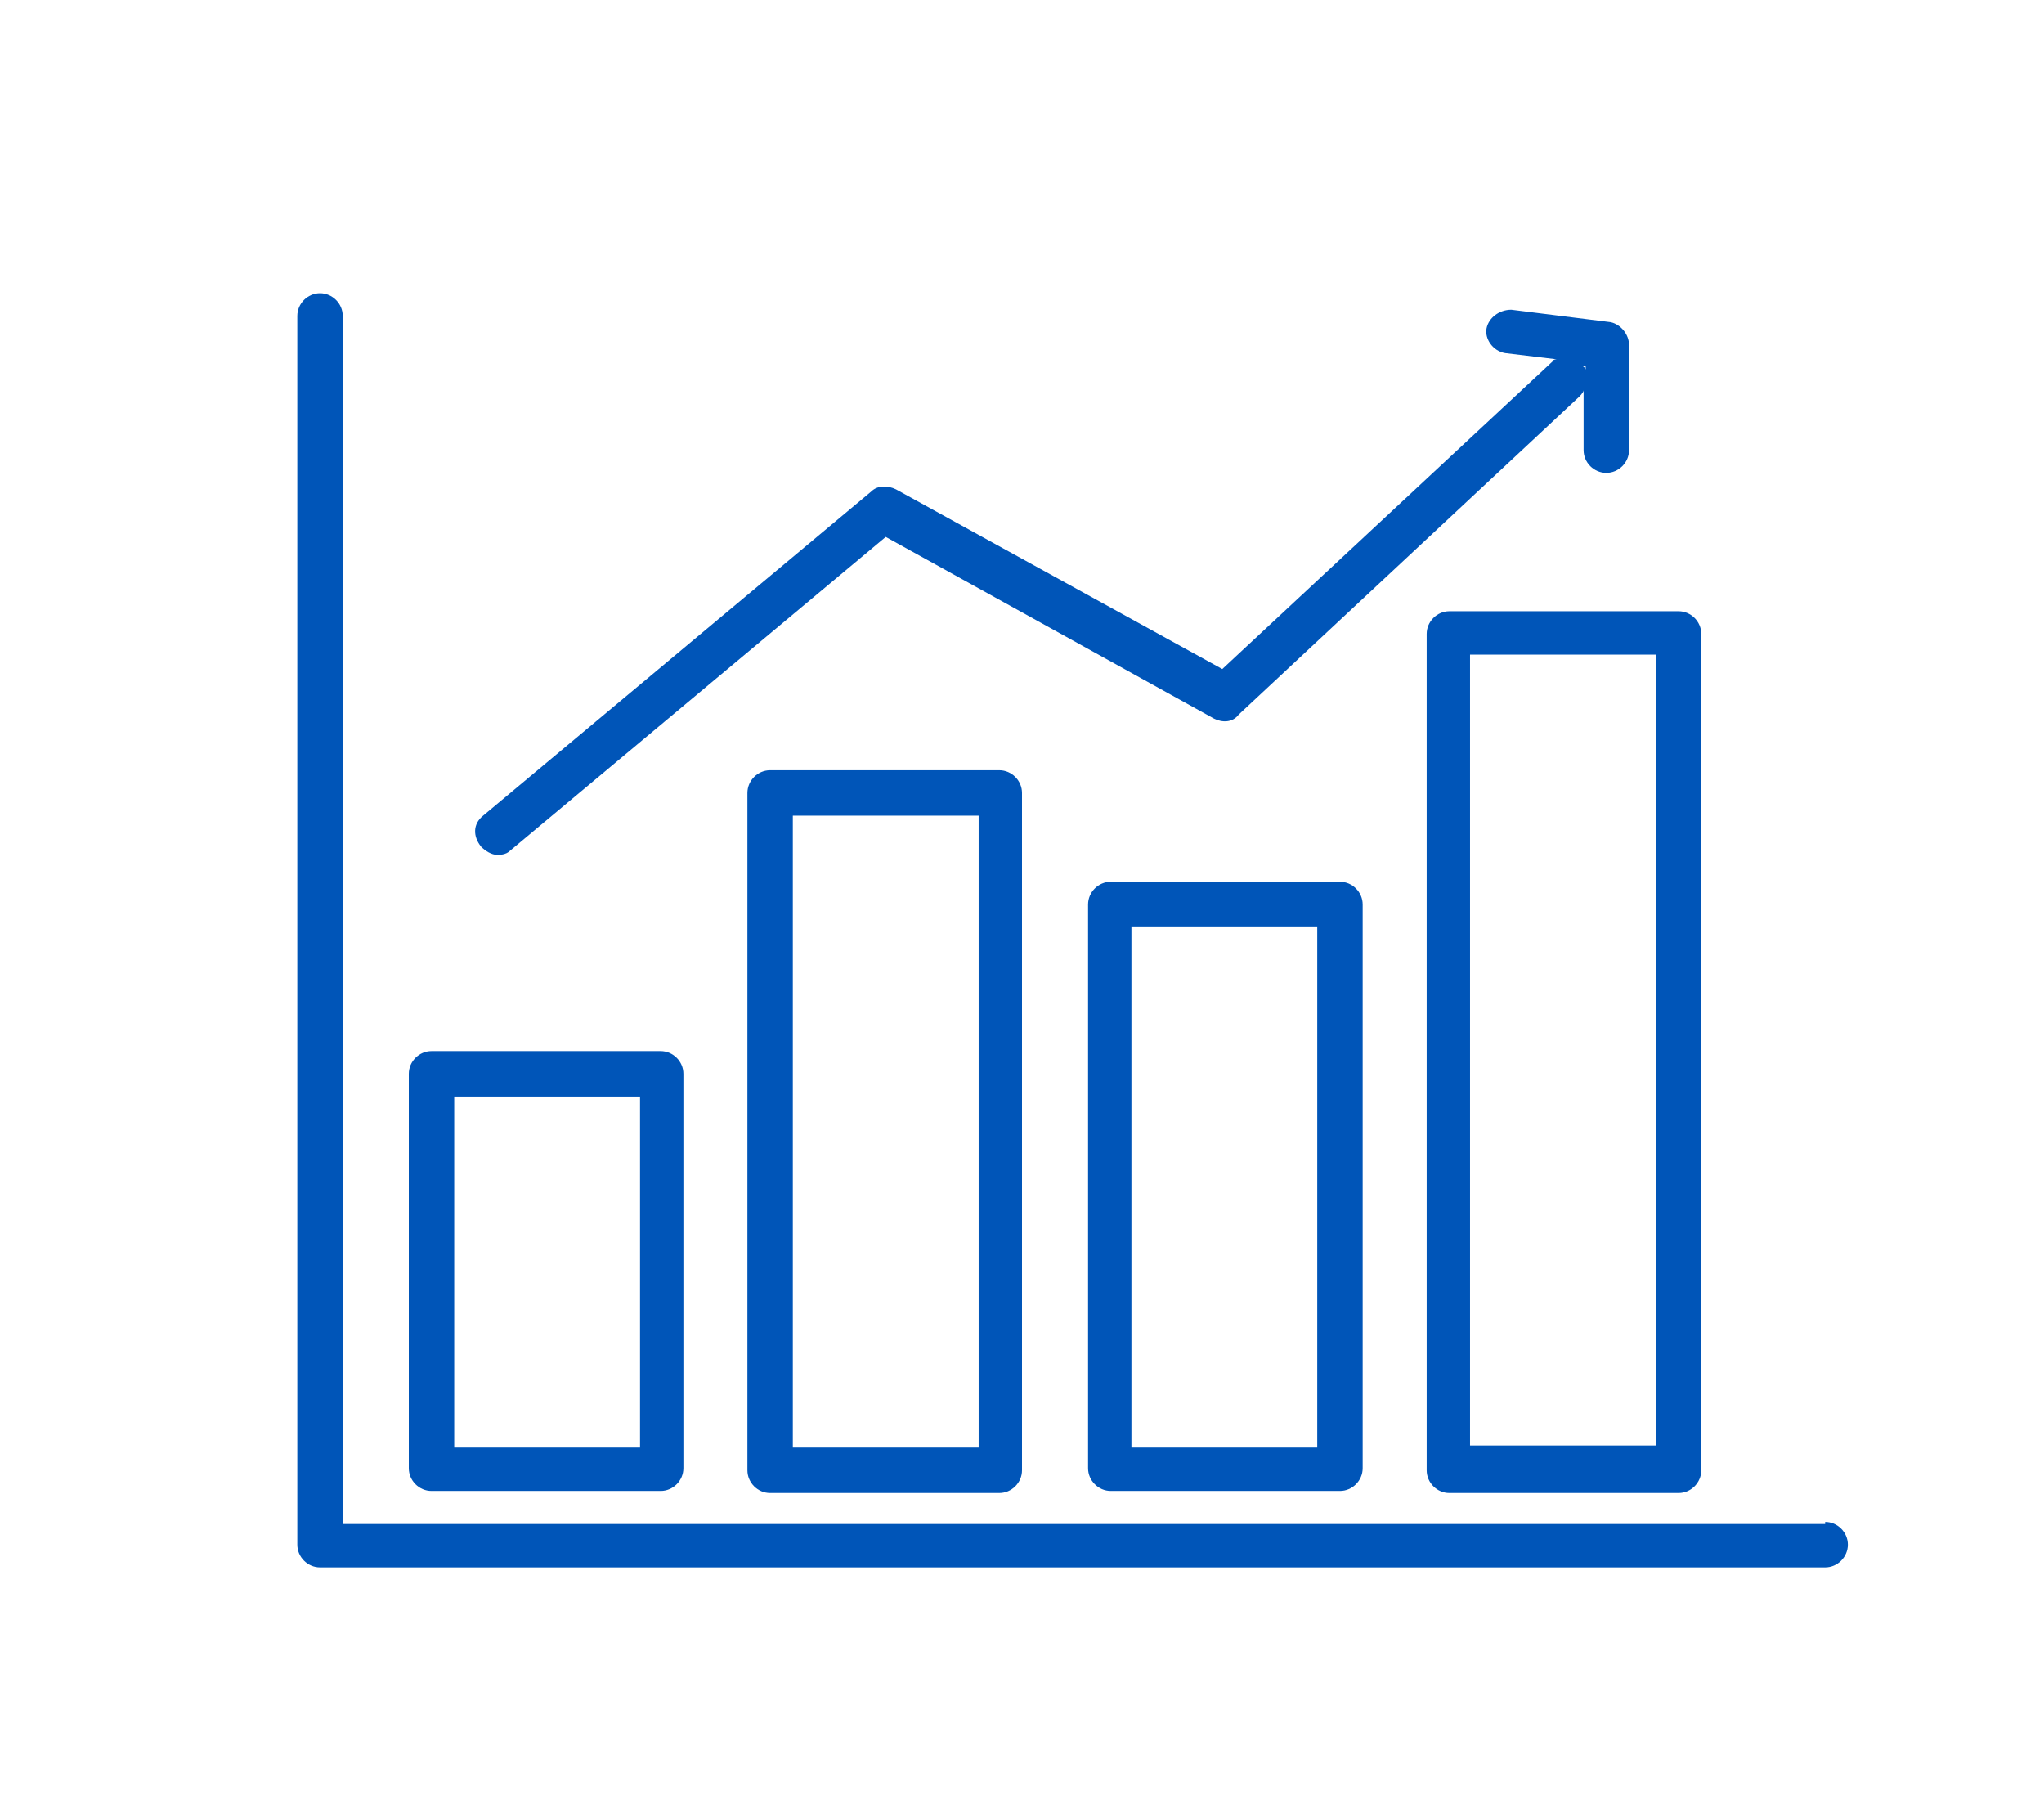
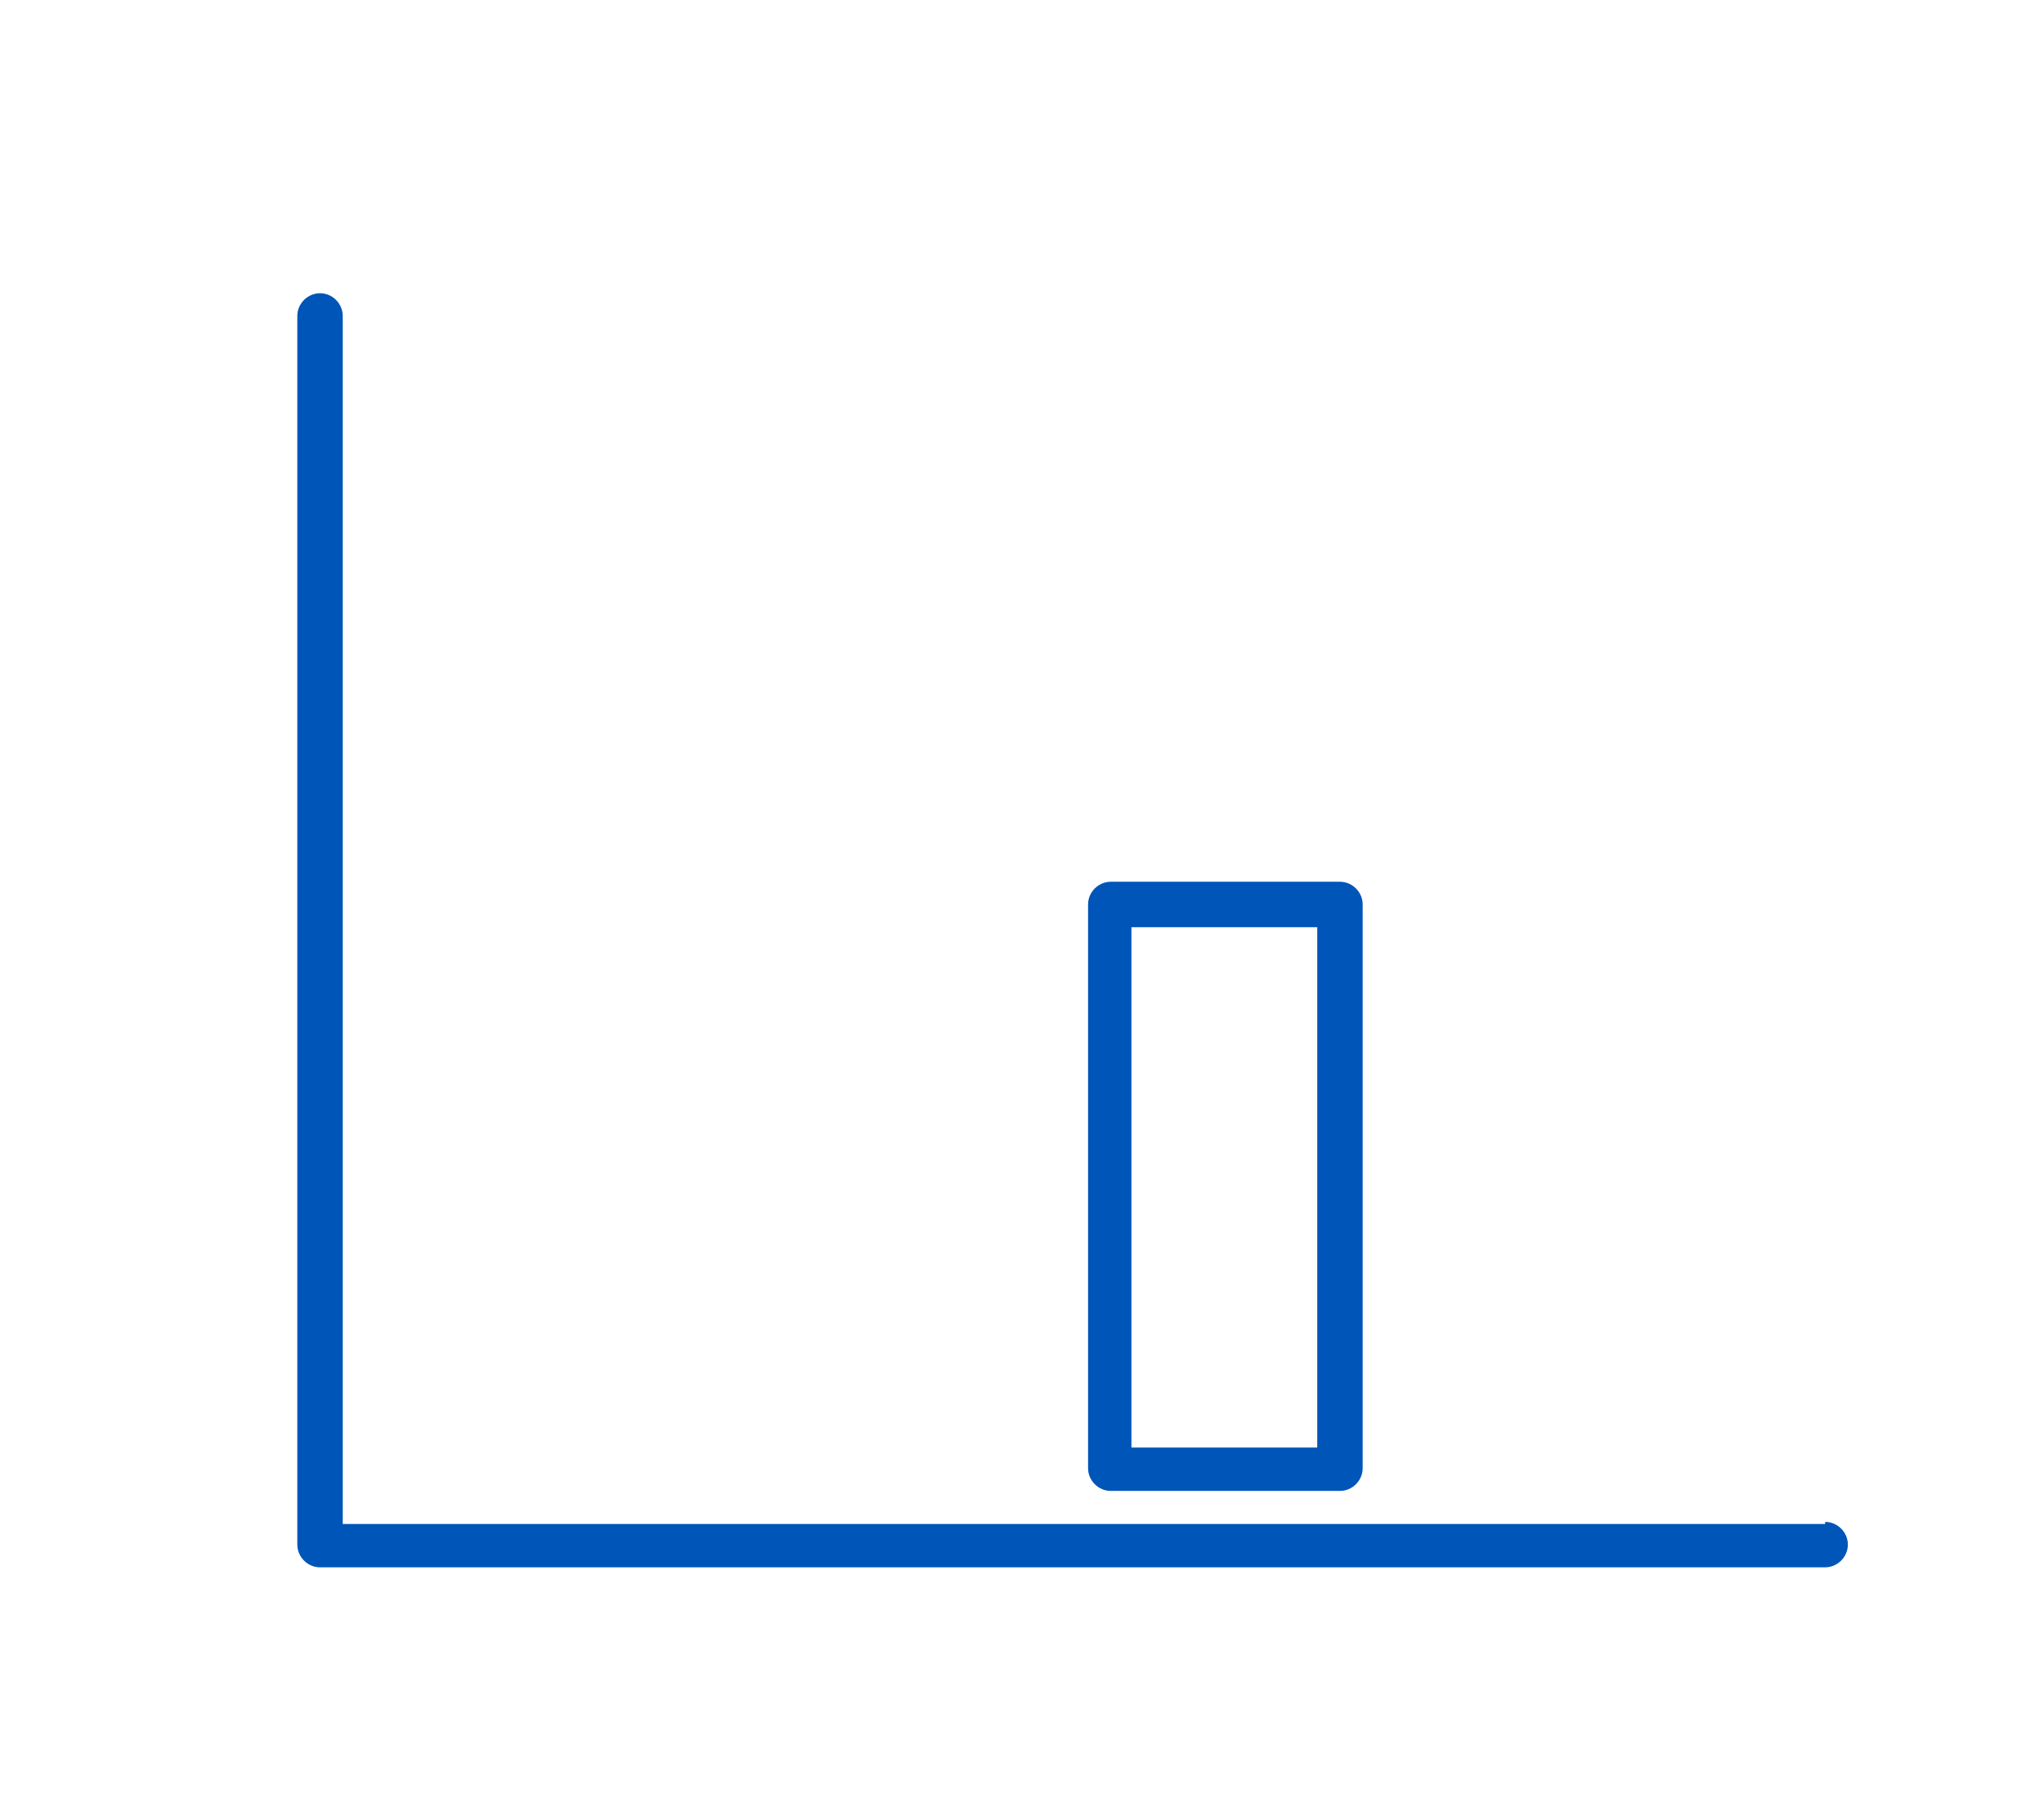
<svg xmlns="http://www.w3.org/2000/svg" id="Layer_1" data-name="Layer 1" version="1.1" viewBox="0 0 99 88">
  <defs>
    <style>
      .cls-1 {
        fill: #19559e;
        stroke: #0055b8;
        stroke-miterlimit: 10;
      }

      .cls-2 {
        fill: #0055b8;
        stroke-width: 0px;
      }
    </style>
  </defs>
-   <path class="cls-2" d="M20.9,72.2h11.1c.6,0,1.1-.5,1.1-1.1v-19.1c0-.6-.5-1.1-1.1-1.1h-11.1c-.6,0-1.1.5-1.1,1.1v19.1c0,.6.5,1.1,1.1,1.1ZM22,53.1h9v17h-9v-17Z" />
-   <path class="cls-2" d="M37.3,37.3c-.6,0-1.1.5-1.1,1.1v32.8c0,.6.5,1.1,1.1,1.1h11.1c.6,0,1.1-.5,1.1-1.1v-32.8c0-.6-.5-1.1-1.1-1.1h-11.1ZM47.4,70.1h-9v-30.6h9v30.6Z" />
  <path class="cls-2" d="M53.8,42.7c-.6,0-1.1.5-1.1,1.1v27.3c0,.6.5,1.1,1.1,1.1h11.1c.6,0,1.1-.5,1.1-1.1v-27.3c0-.6-.5-1.1-1.1-1.1,0,0-11.1,0-11.1,0ZM63.8,70.1h-9v-25.2h9v25.2Z" />
-   <path class="cls-2" d="M69.1,30.7v40.5c0,.6.5,1.1,1.1,1.1h11.1c.6,0,1.1-.5,1.1-1.1V30.7c0-.6-.5-1.1-1.1-1.1h-11.1c-.6,0-1.1.5-1.1,1.1ZM71.2,31.7h9v38.3h-9V31.7Z" />
-   <path class="cls-2" d="M24,41.4c.2,0,.5,0,.7-.2l18.2-15.2,15.9,8.8c.4.2.9.2,1.2-.2l16.5-15.4c0,0,.2-.2.2-.3v2.9c0,.6.5,1.1,1.1,1.1s1.1-.5,1.1-1.1v-5.1c0-.5-.4-1-.9-1.1l-4.8-.6c-.6,0-1.1.4-1.2.9s.3,1.1.9,1.2l2.5.3c0,0-.2,0-.2.1l-16,14.9-15.8-8.7c-.4-.2-.9-.2-1.2.1l-18.8,15.7c-.5.4-.5,1-.1,1.5.2.2.5.4.8.4h0ZM76.8,17.6v.3c0,0,0-.1-.2-.2,0,0,0,0,0,0,0,0,.2,0,.2,0Z" />
  <path class="cls-2" d="M88.4,73.8H16.6V15.3c0-.6-.5-1.1-1.1-1.1s-1.1.5-1.1,1.1v59.5c0,.6.5,1.1,1.1,1.1h72.9c.6,0,1.1-.5,1.1-1.1s-.5-1.1-1.1-1.1h0Z" />
  <rect class="cls-1" x="154.5" y="-136.5" width="266" height="366" />
</svg>